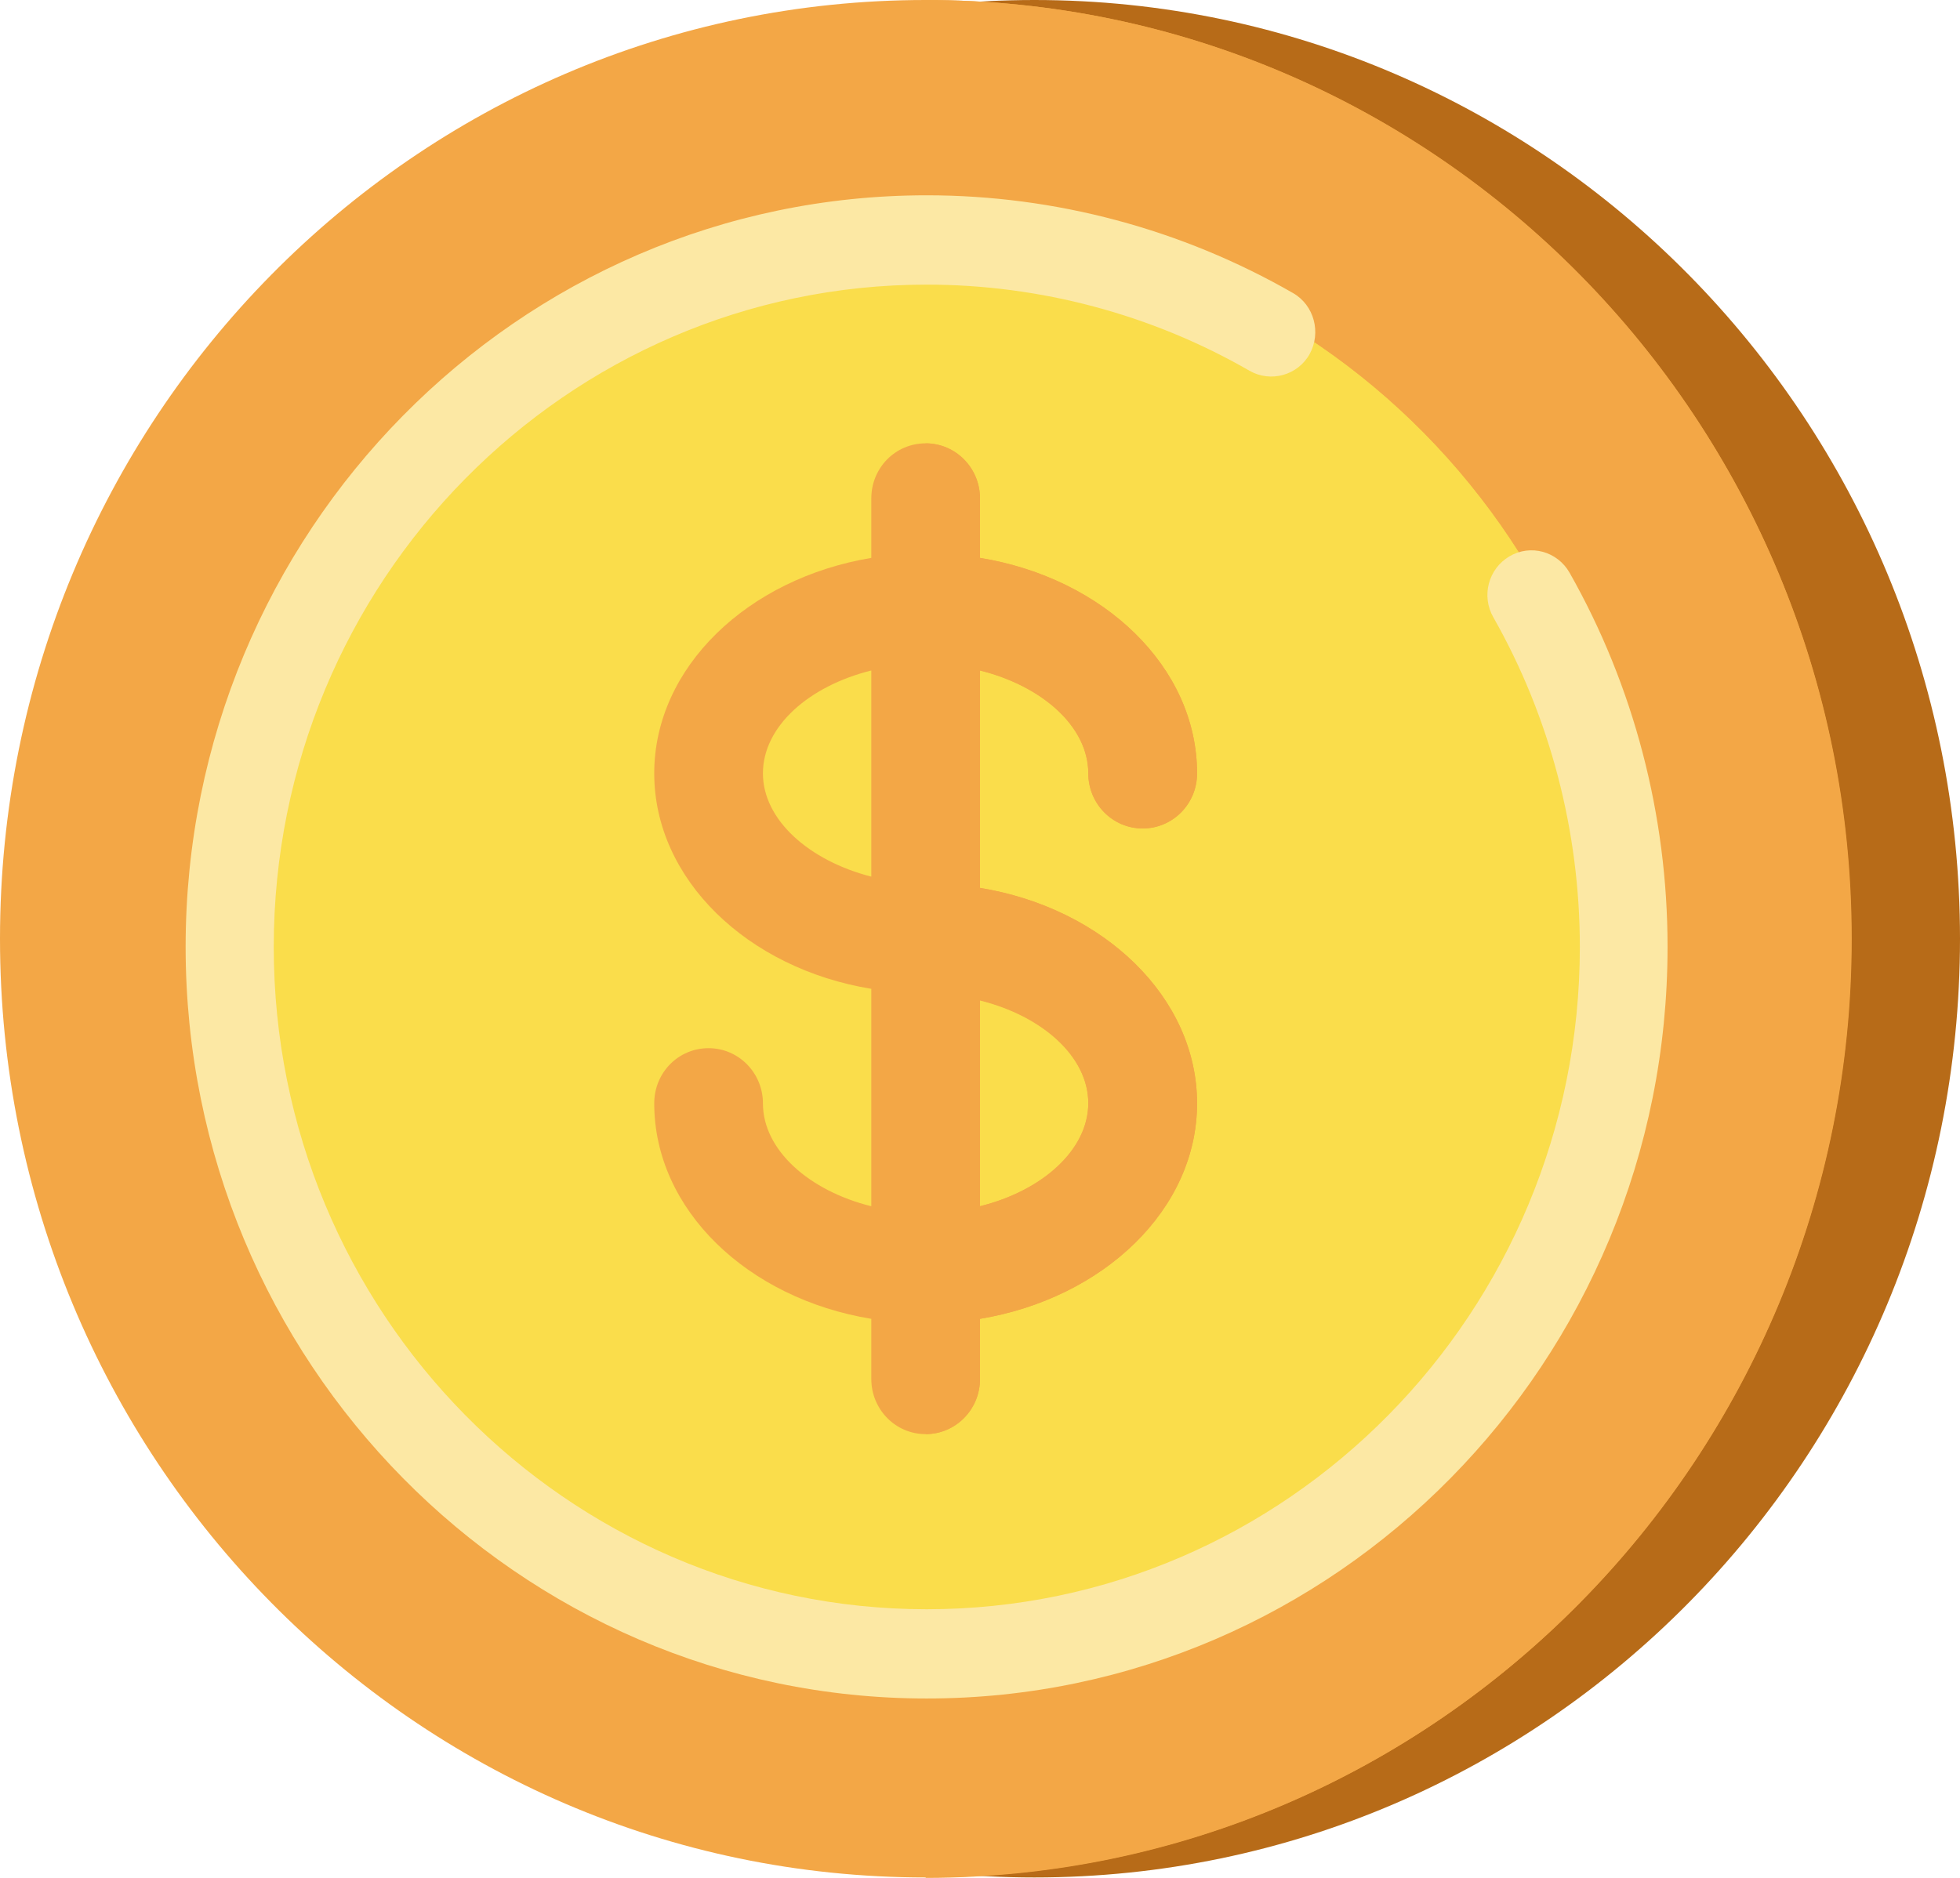
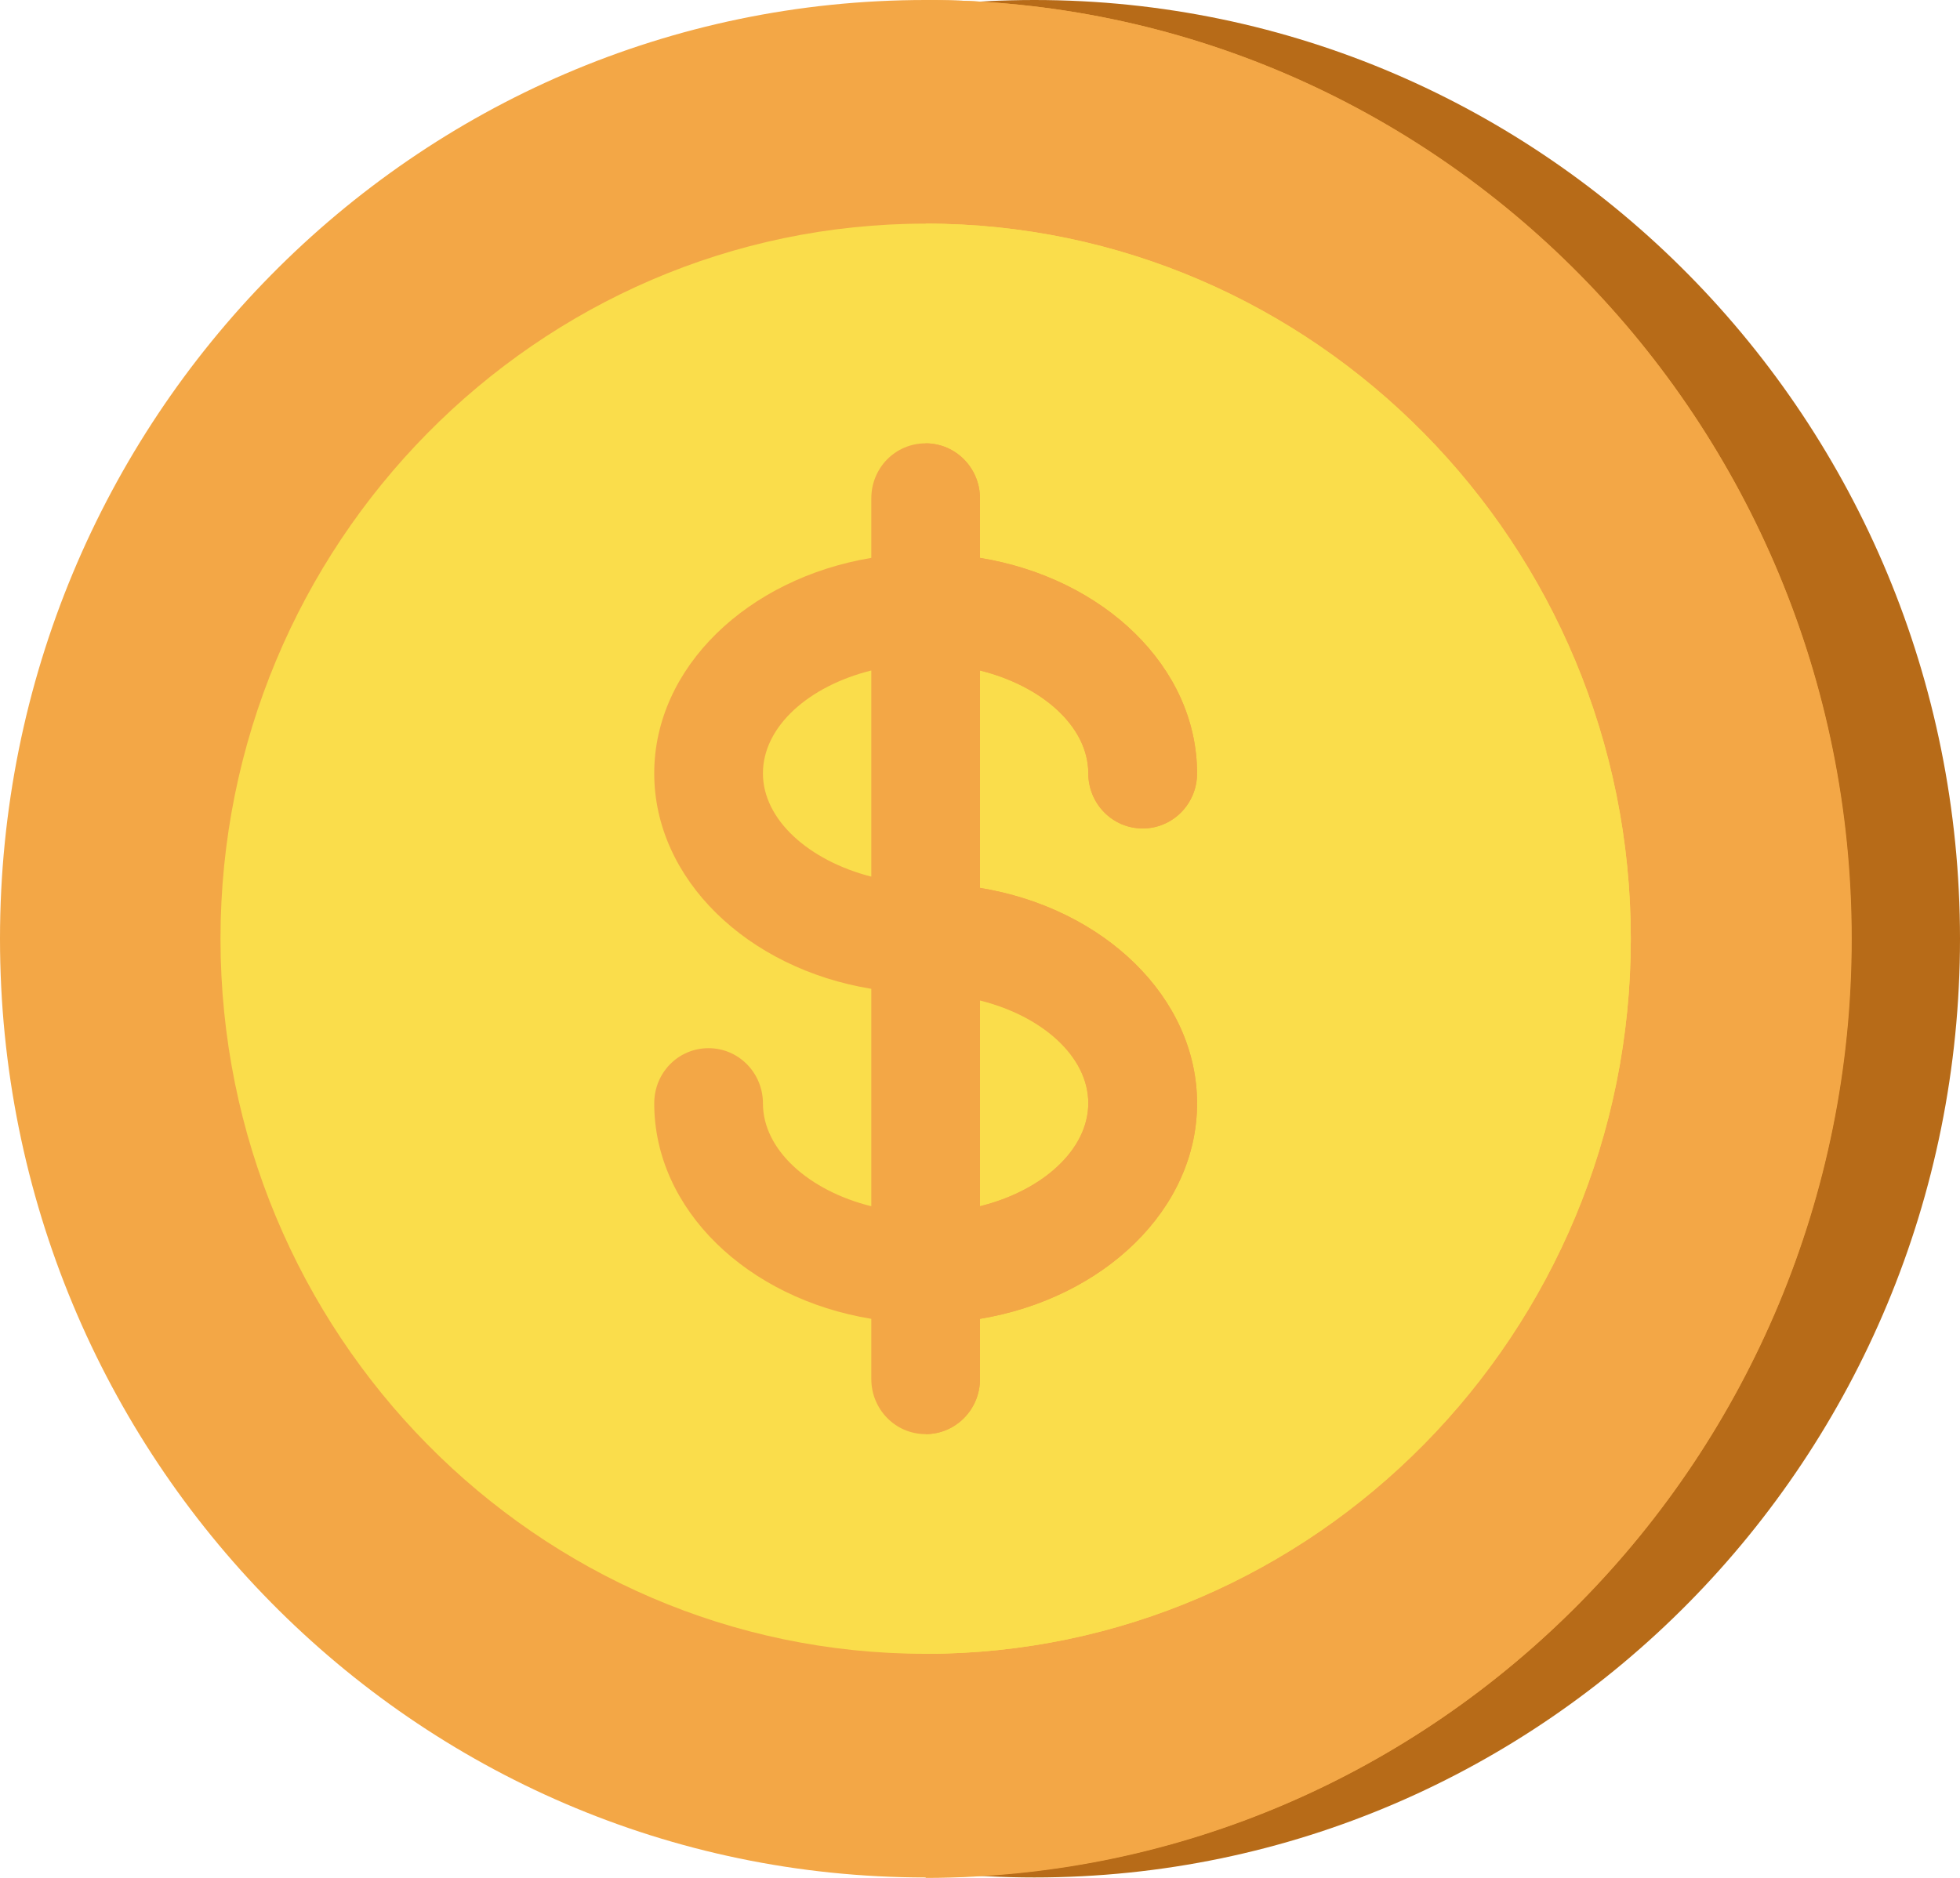
<svg xmlns="http://www.w3.org/2000/svg" width="24" height="23" viewBox="0 0 24 23" fill="none">
  <path d="M12.666 22.995C18.925 22.995 24 17.848 24 11.498C24 5.148 18.925 0 12.666 0C6.406 0 1.331 5.148 1.331 11.498C1.331 17.848 6.406 22.995 12.666 22.995Z" fill="#B76B18" />
  <path d="M11.334 22.995C17.594 22.995 22.669 17.848 22.669 11.498C22.669 5.148 17.594 0 11.334 0C5.075 0 0 5.148 0 11.498C0 17.848 5.075 22.995 11.334 22.995Z" fill="#F3A746" />
  <path d="M22.674 11.498C22.674 5.159 17.588 0 11.335 0V23C17.588 23 22.674 17.841 22.674 11.498Z" fill="#F3A746" />
  <path d="M11.334 20.256C6.572 20.256 2.7 16.329 2.7 11.498C2.7 6.667 6.577 2.739 11.334 2.739C16.092 2.739 19.969 6.671 19.969 11.498C19.969 16.324 16.097 20.256 11.334 20.256Z" fill="#FADD4B" />
  <path d="M19.969 11.498C19.969 6.667 16.097 2.739 11.335 2.739V20.256C16.097 20.256 19.969 16.329 19.969 11.498Z" fill="#FADD4B" />
  <path d="M12 10.875V8.212C12.764 8.402 13.326 8.901 13.326 9.472C13.326 9.843 13.622 10.147 13.992 10.147C14.358 10.147 14.658 9.848 14.658 9.472C14.658 8.169 13.514 7.08 12 6.833V6.105C12 5.734 11.705 5.43 11.334 5.43C10.964 5.43 10.669 5.73 10.669 6.105V6.833C9.155 7.085 8.011 8.174 8.011 9.472C8.011 10.77 9.155 11.864 10.669 12.111V14.774C9.905 14.584 9.342 14.084 9.342 13.514C9.342 13.143 9.047 12.838 8.676 12.838C8.306 12.838 8.011 13.138 8.011 13.514C8.011 14.817 9.155 15.905 10.669 16.153V16.89C10.669 17.261 10.964 17.565 11.334 17.565C11.7 17.565 12 17.265 12 16.89V16.153C13.514 15.901 14.658 14.812 14.658 13.514C14.658 12.216 13.514 11.122 12 10.875ZM9.342 9.472C9.342 8.897 9.905 8.402 10.669 8.212V10.737C9.909 10.542 9.342 10.043 9.342 9.472ZM12 14.774V12.249C12.764 12.439 13.326 12.938 13.326 13.509C13.326 14.08 12.764 14.584 12 14.774Z" fill="#F3A746" />
  <path d="M12 16.89V16.153C13.514 15.901 14.658 14.812 14.658 13.514C14.658 12.216 13.514 11.122 12 10.875V8.212C12.764 8.402 13.326 8.901 13.326 9.472C13.326 9.843 13.622 10.147 13.992 10.147C14.358 10.147 14.658 9.848 14.658 9.472C14.658 8.169 13.514 7.08 12 6.833V6.105C12 5.734 11.704 5.43 11.334 5.43V17.565C11.704 17.565 12 17.261 12 16.89ZM12 12.254C12.764 12.444 13.326 12.943 13.326 13.514C13.326 14.089 12.764 14.584 12 14.774V12.254Z" fill="#F3A746" />
-   <path d="M11.348 20.803C6.347 20.803 2.273 16.676 2.273 11.598C2.273 6.524 6.342 2.392 11.348 2.392C12.923 2.392 14.47 2.806 15.834 3.59C16.092 3.738 16.181 4.075 16.036 4.337C15.891 4.598 15.558 4.689 15.3 4.541C14.105 3.852 12.736 3.486 11.348 3.486C6.938 3.486 3.352 7.123 3.352 11.598C3.352 16.072 6.938 19.71 11.348 19.71C15.759 19.71 19.345 16.072 19.345 11.598C19.345 10.181 18.98 8.783 18.286 7.561C18.136 7.299 18.225 6.966 18.483 6.814C18.741 6.662 19.069 6.752 19.219 7.014C20.006 8.402 20.419 9.986 20.419 11.593C20.423 16.676 16.355 20.803 11.348 20.803Z" fill="#FCE8A4" />
</svg>